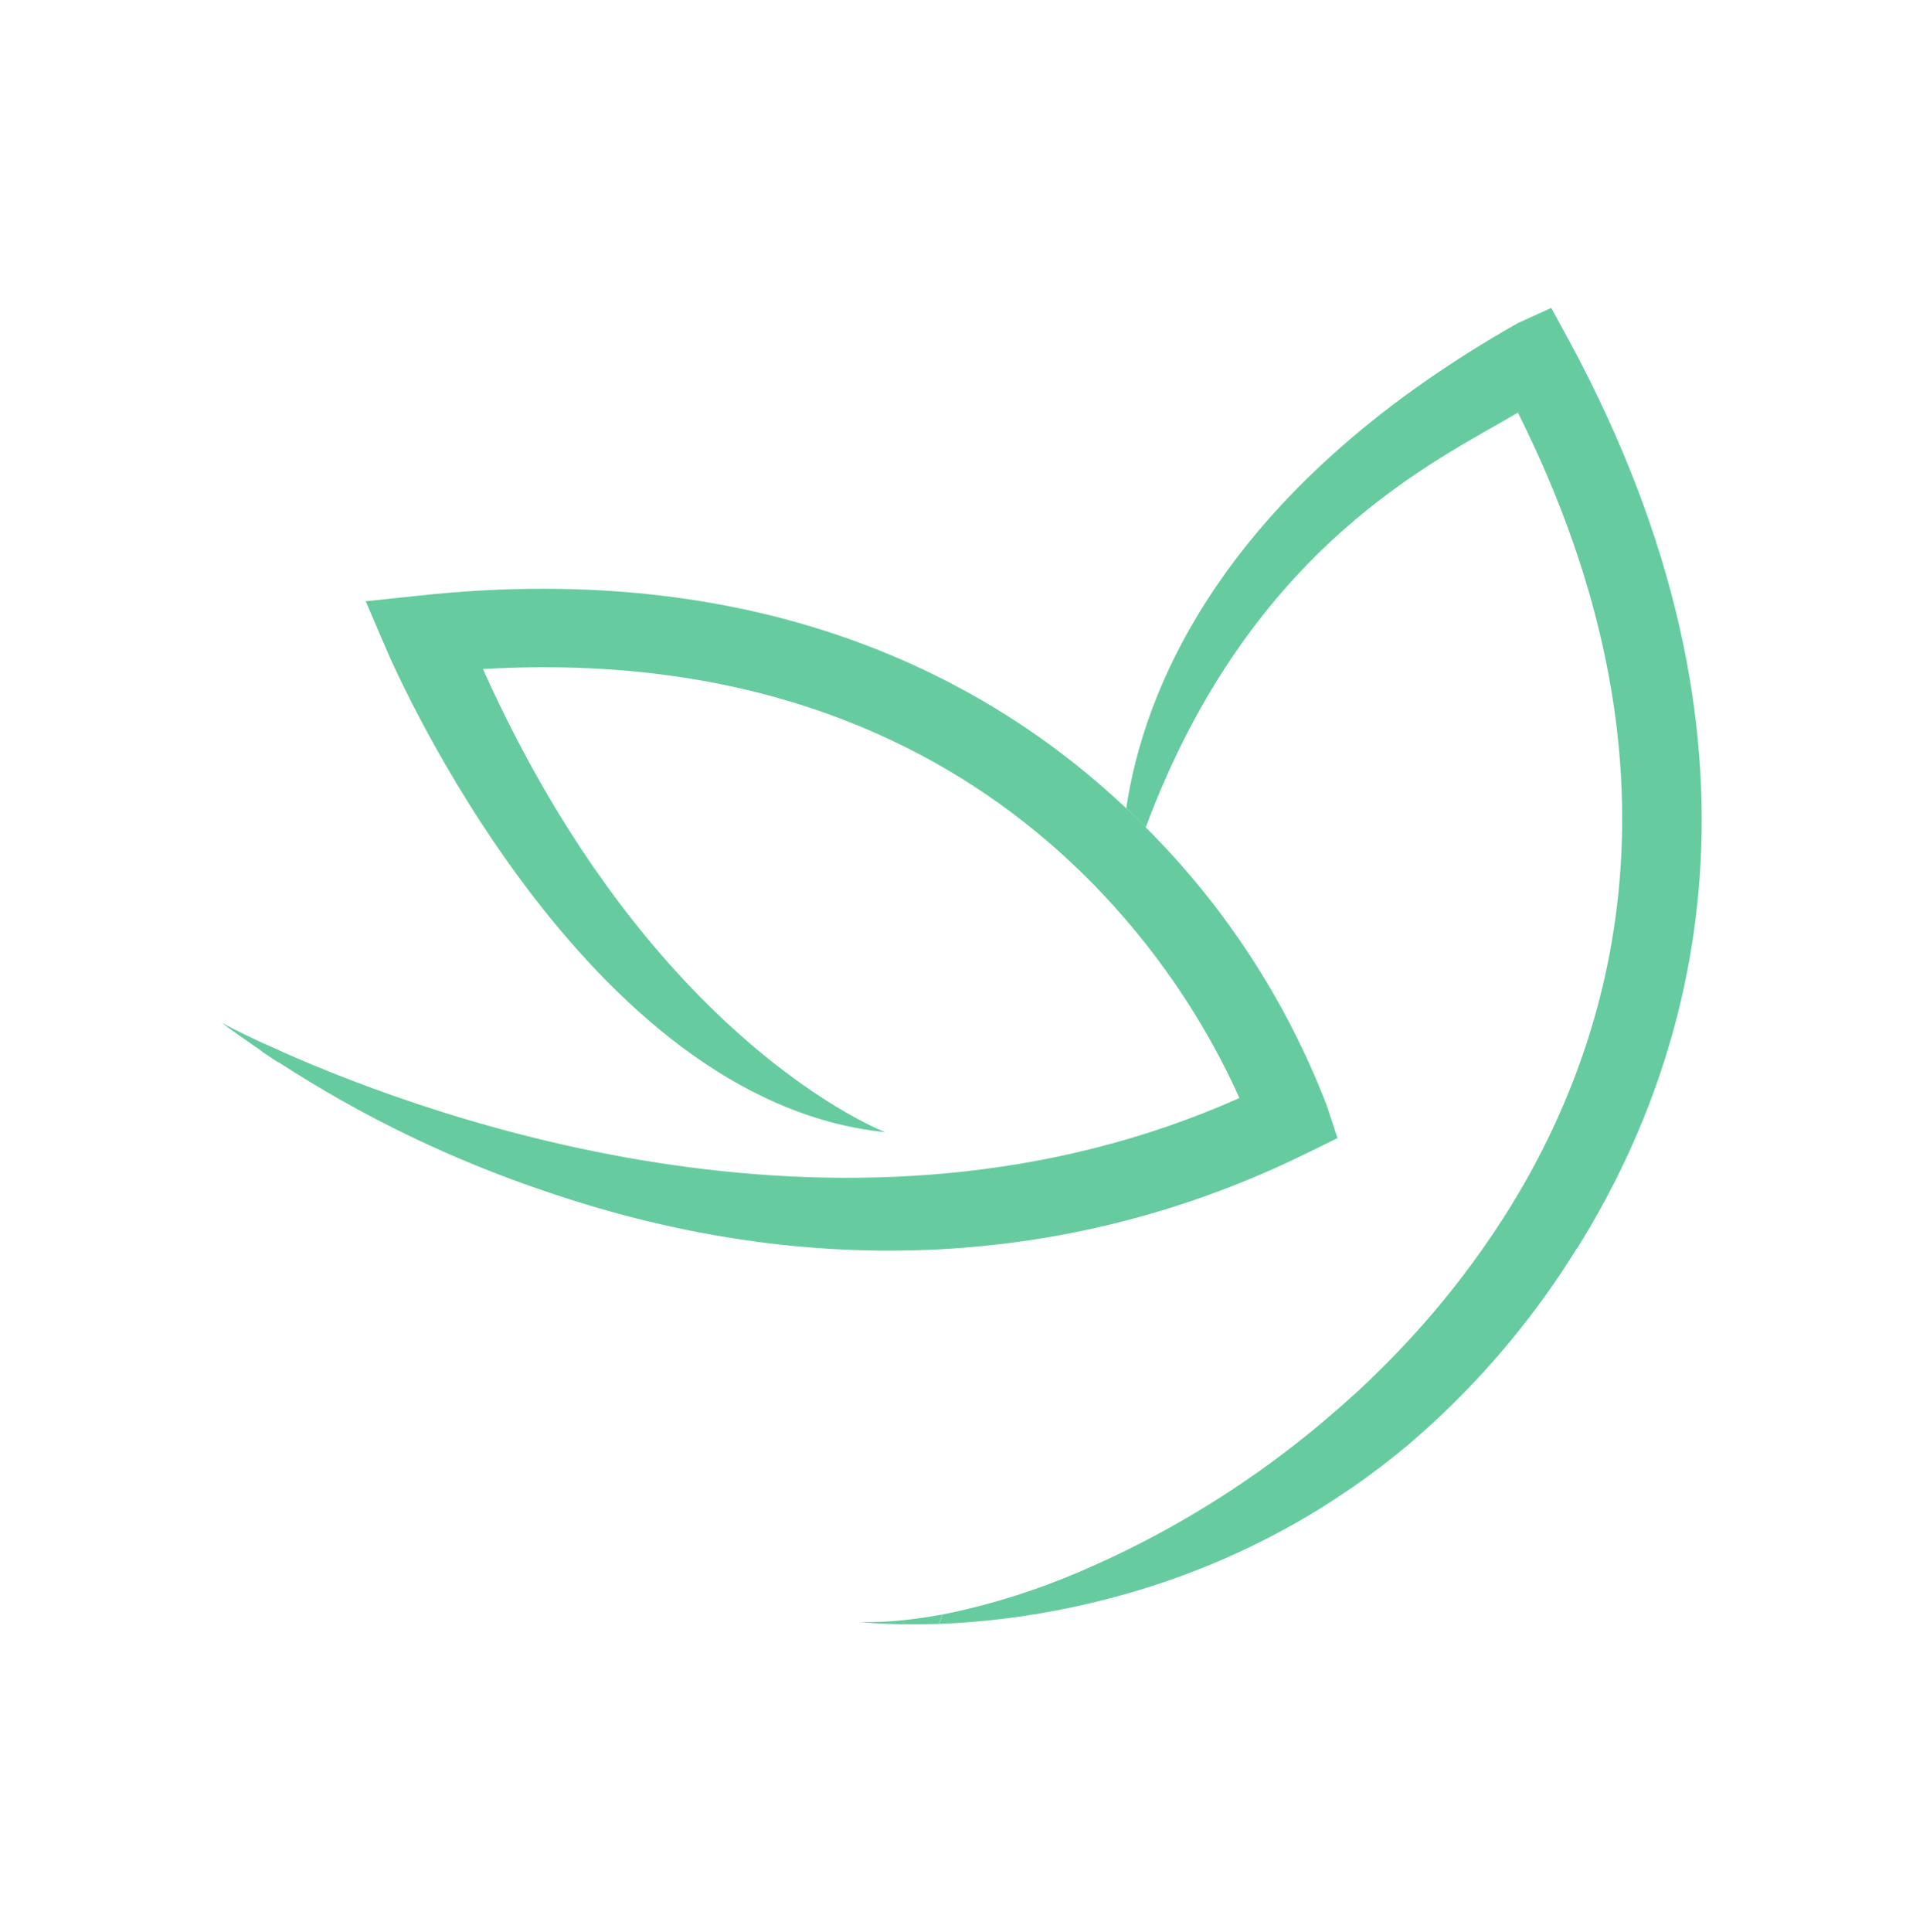
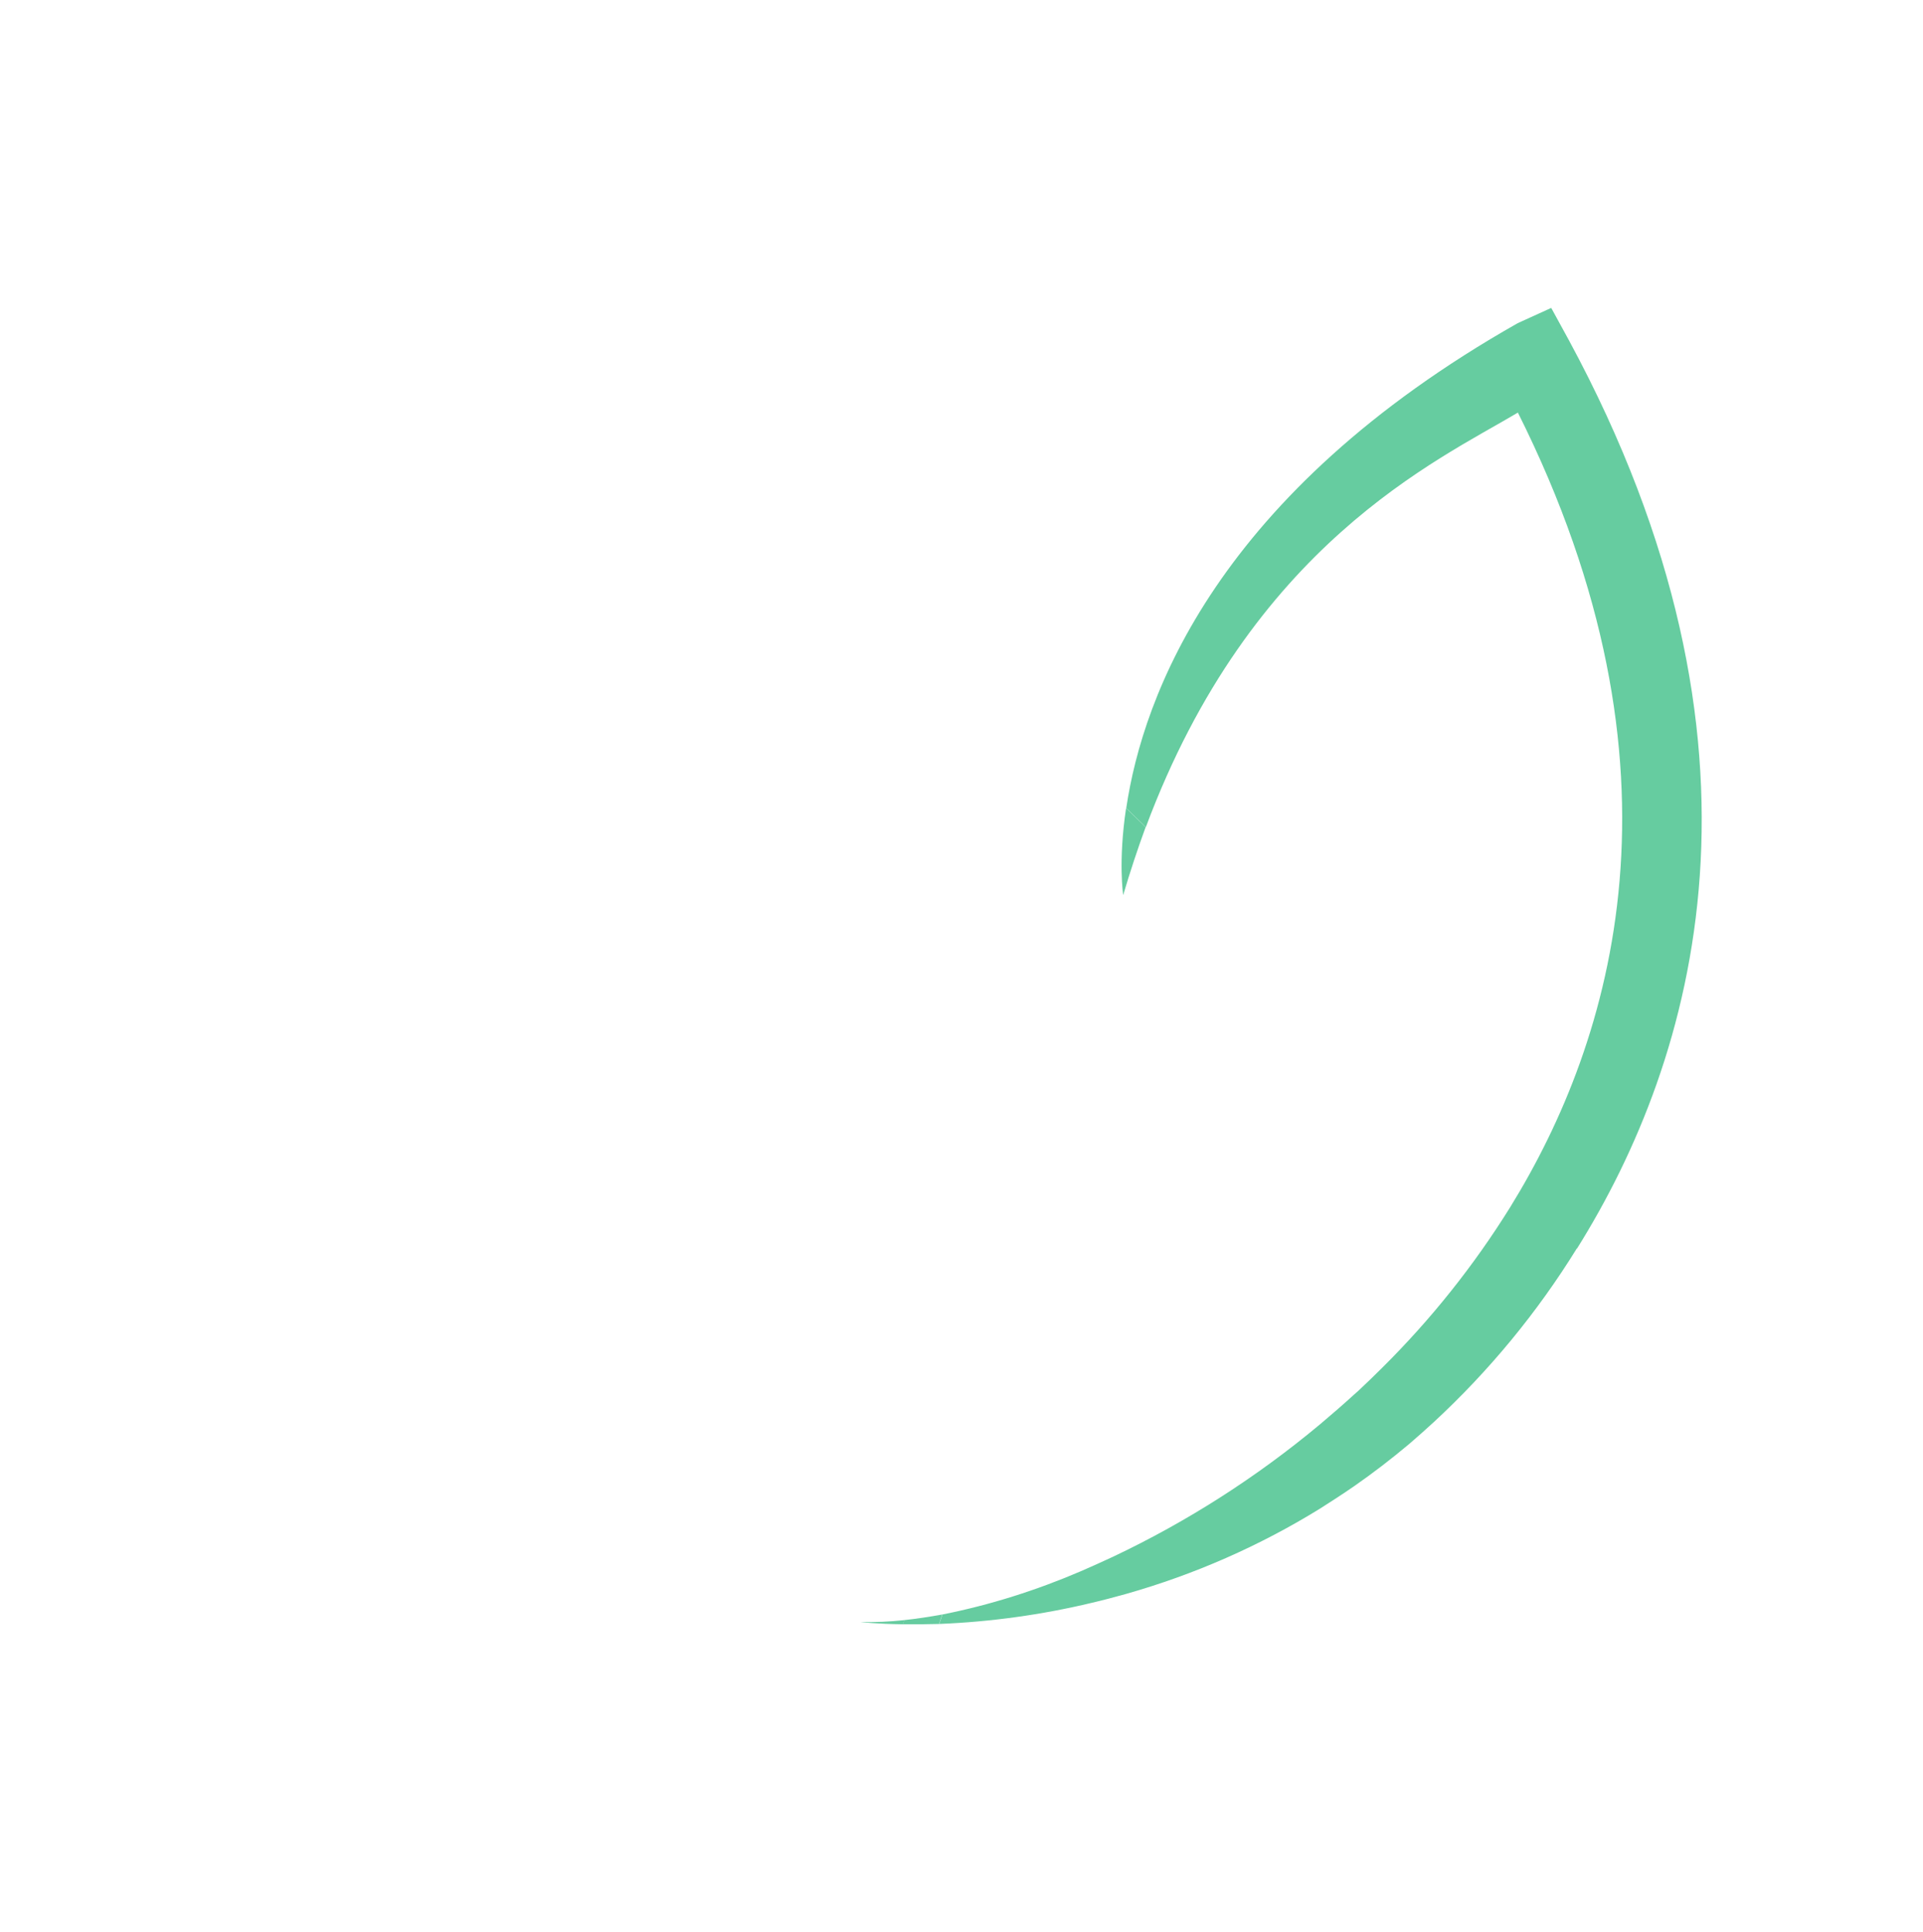
<svg xmlns="http://www.w3.org/2000/svg" id="svg1" viewBox="0 0 120 120.53">
  <path d="M71.49,51.6c-.49,1.34-.96,2.75-1.4,4.24,0,0-.32-2.08.18-5.42.28.26.55.52.82.79.14.13.27.26.4.4Z" style="fill:#66cca0;" />
  <path id="path1115" d="M53.69,101.19s.97.12,2.66.14l.09-.26c-.91.1-1.83.14-2.75.12h0Z" style="fill:#66cca0;" />
  <path d="M98.4,77.88h0c-2.47,4-5.48,7.65-8.93,10.84-.51.47-1.02.92-1.53,1.36-1.13.95-2.28,1.83-3.43,2.63-.71.49-1.42.95-2.13,1.4-3.77,2.33-7.85,4.12-12.12,5.33-.72.2-1.43.39-2.12.55-3.13.75-6.32,1.19-9.53,1.32l.2-.59c2.97-.59,5.87-1.51,8.64-2.7h0c.66-.29,1.32-.58,2-.9h0c4.65-2.2,8.99-4.98,12.93-8.27.71-.6,1.43-1.22,2.13-1.86.08-.08.18-.15.26-.23.49-.46.99-.94,1.47-1.42,3.05-3.02,5.73-6.38,8-10.03,6.44-10.42,11.6-27.37.48-49.57-5.01,2.98-16.65,8.24-23.22,25.87-.13-.14-.26-.27-.4-.4-.26-.26-.54-.52-.82-.79,1.04-7.02,5.67-19.63,24.43-30.26l2.09-.95,1.1,2.01c13.71,25.35,7.91,44.84.51,56.67Z" style="fill:#66cca0;" />
  <path d="M58.8,100.72l-.2.59c-.85.02-1.6.03-2.26.02l.09-.26c.75-.08,1.55-.2,2.37-.35Z" style="fill:#66cca0;" />
-   <path d="M83.47,71l-1.92.94c-14.53,7.15-30.85,8.02-47.22,2.48-5.99-1.99-11.69-4.73-16.97-8.17-.34-.22-.68-.45-1.02-.67-.85-.58-1.69-1.17-2.52-1.78.12.06,1.07.58,2.7,1.33l1.08.48c9.57,4.25,35.63,13.65,59.74,2.89-3.05-6.89-15.23-28.63-47.2-26.76,10.48,23.36,25.1,28.89,25.1,28.89-18.83-1.91-30.62-28.92-31.11-30.07l-1.31-3.05,3.3-.35c22.15-2.4,36.14,5.68,44.15,13.26.28.26.55.52.82.79.14.13.27.26.4.4,4.95,4.93,8.8,10.85,11.31,17.37l.67,2.03Z" style="fill:#66cca0;" />
-   <path id="path1131" d="M16.52,65.13l1.08.49-.25.65-1.01-.67.19-.47Z" style="fill:#66cca0;" />
</svg>